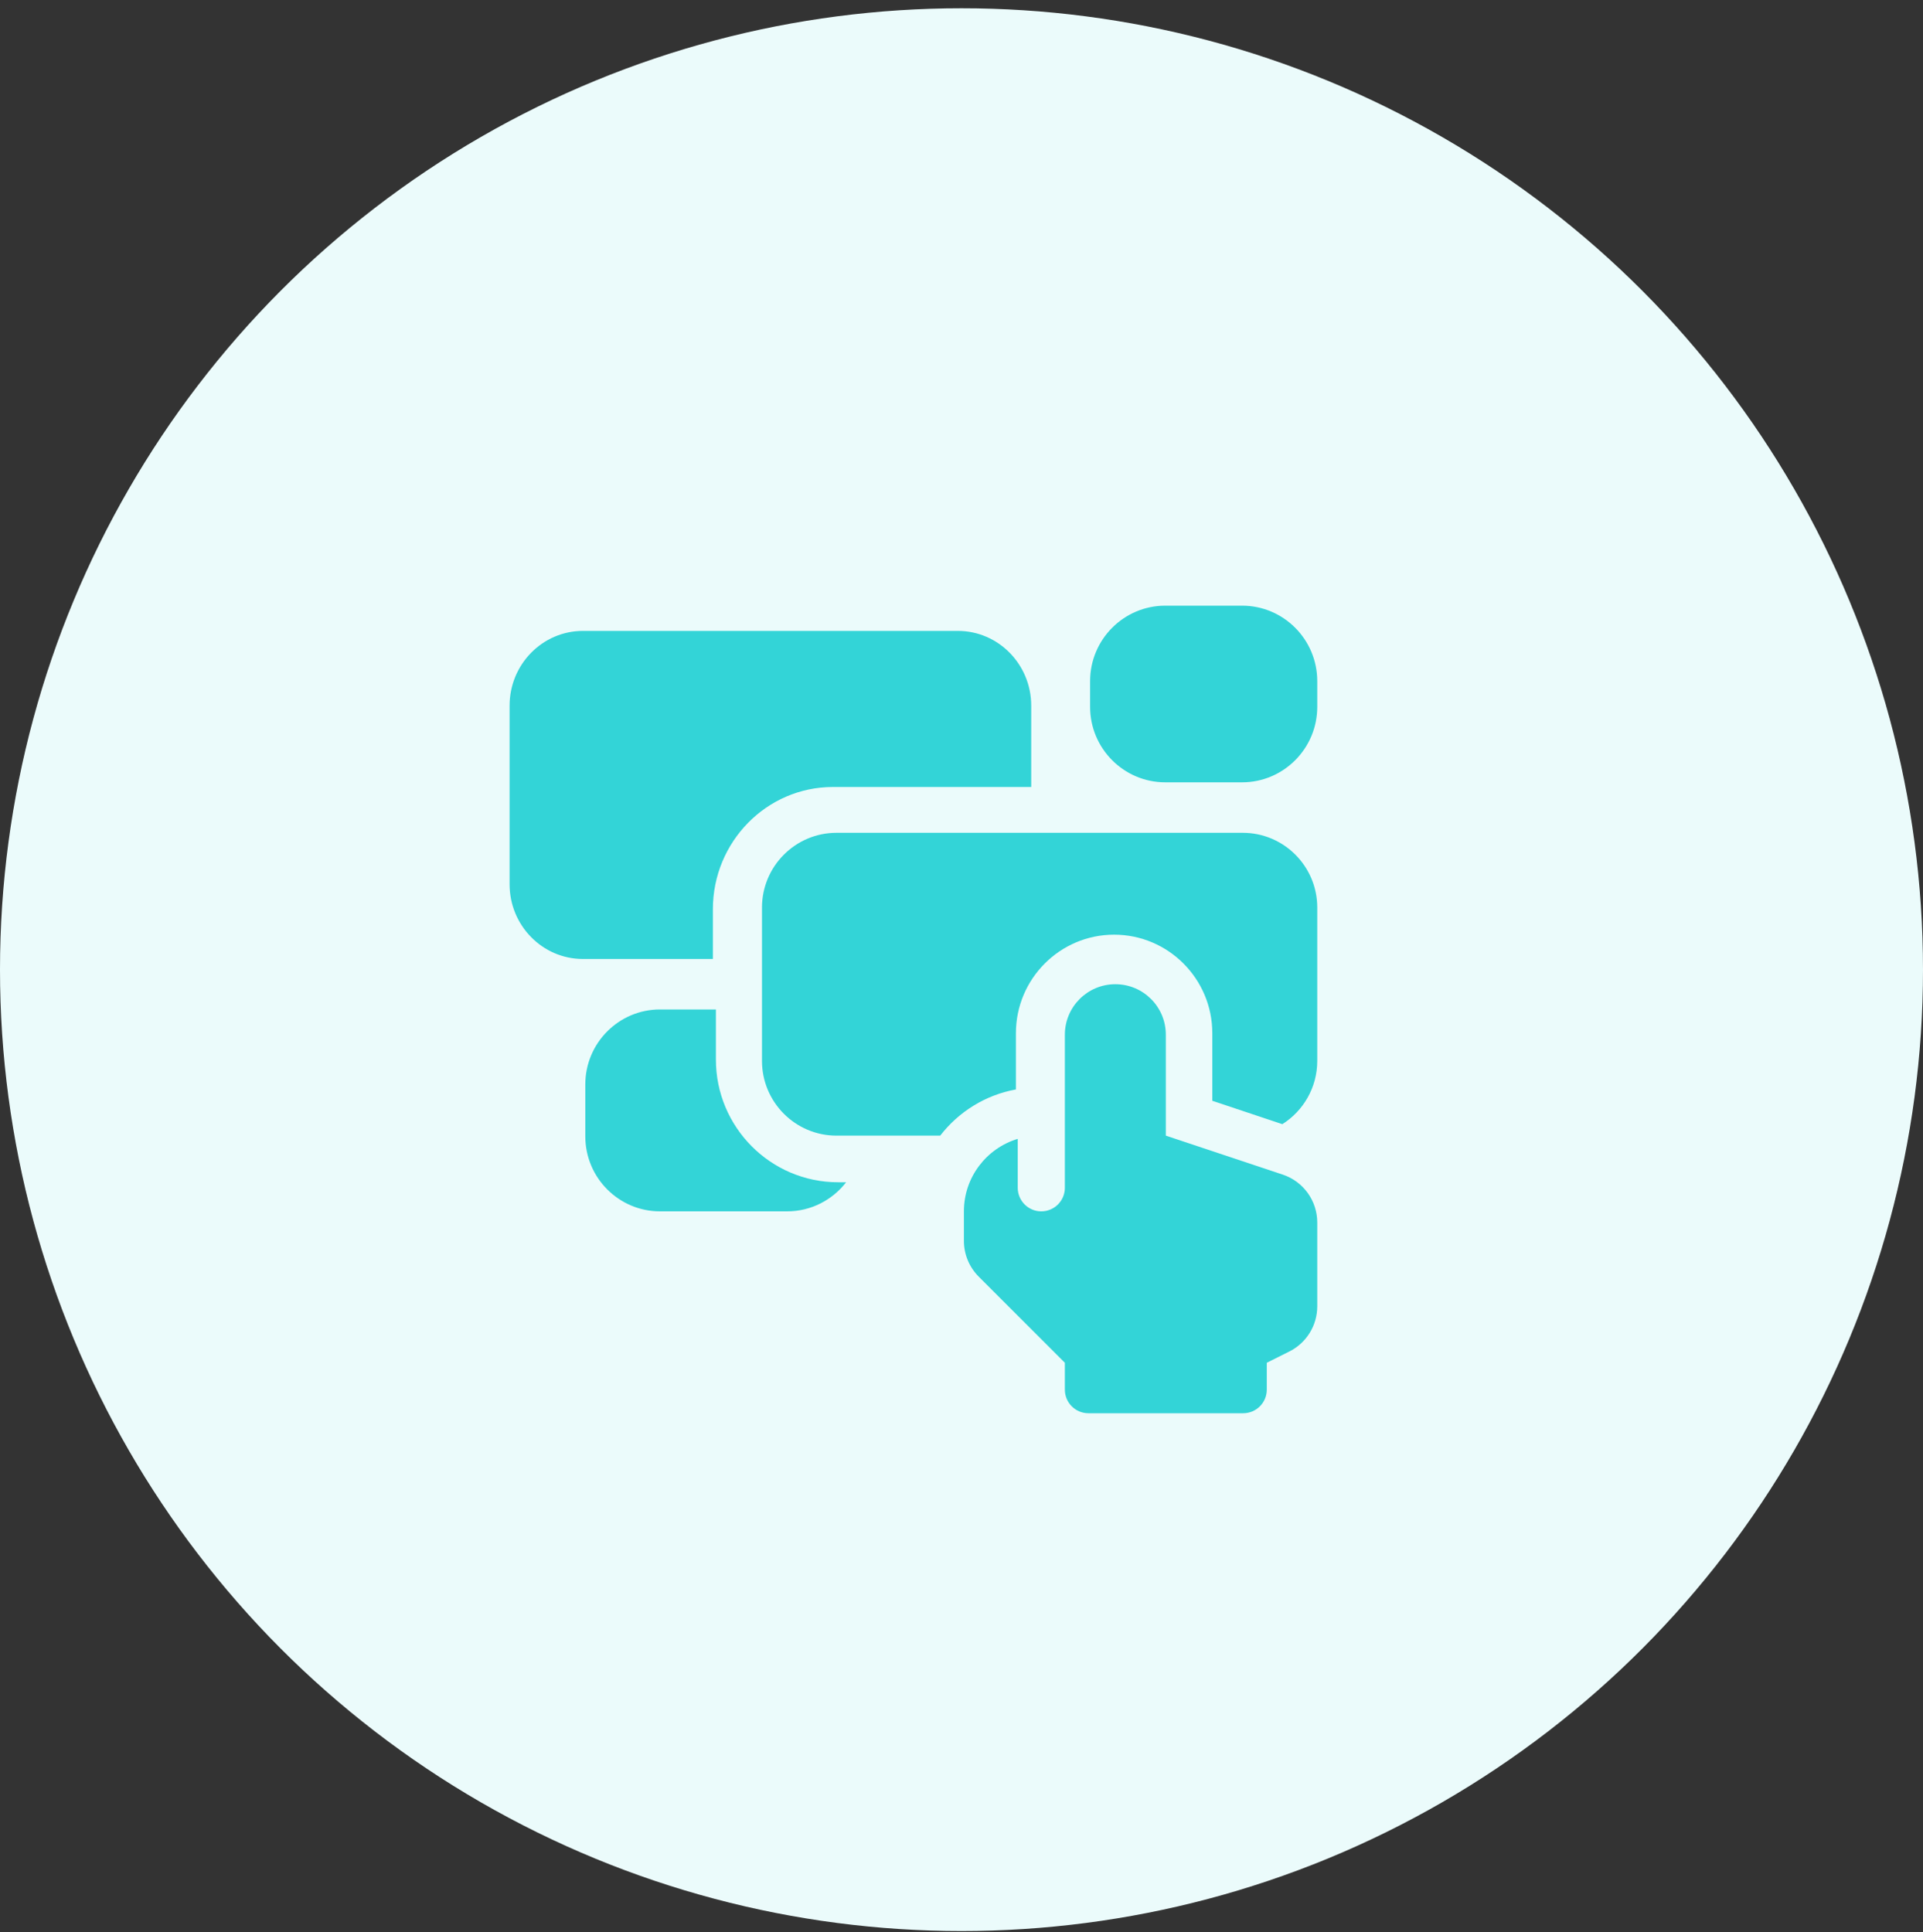
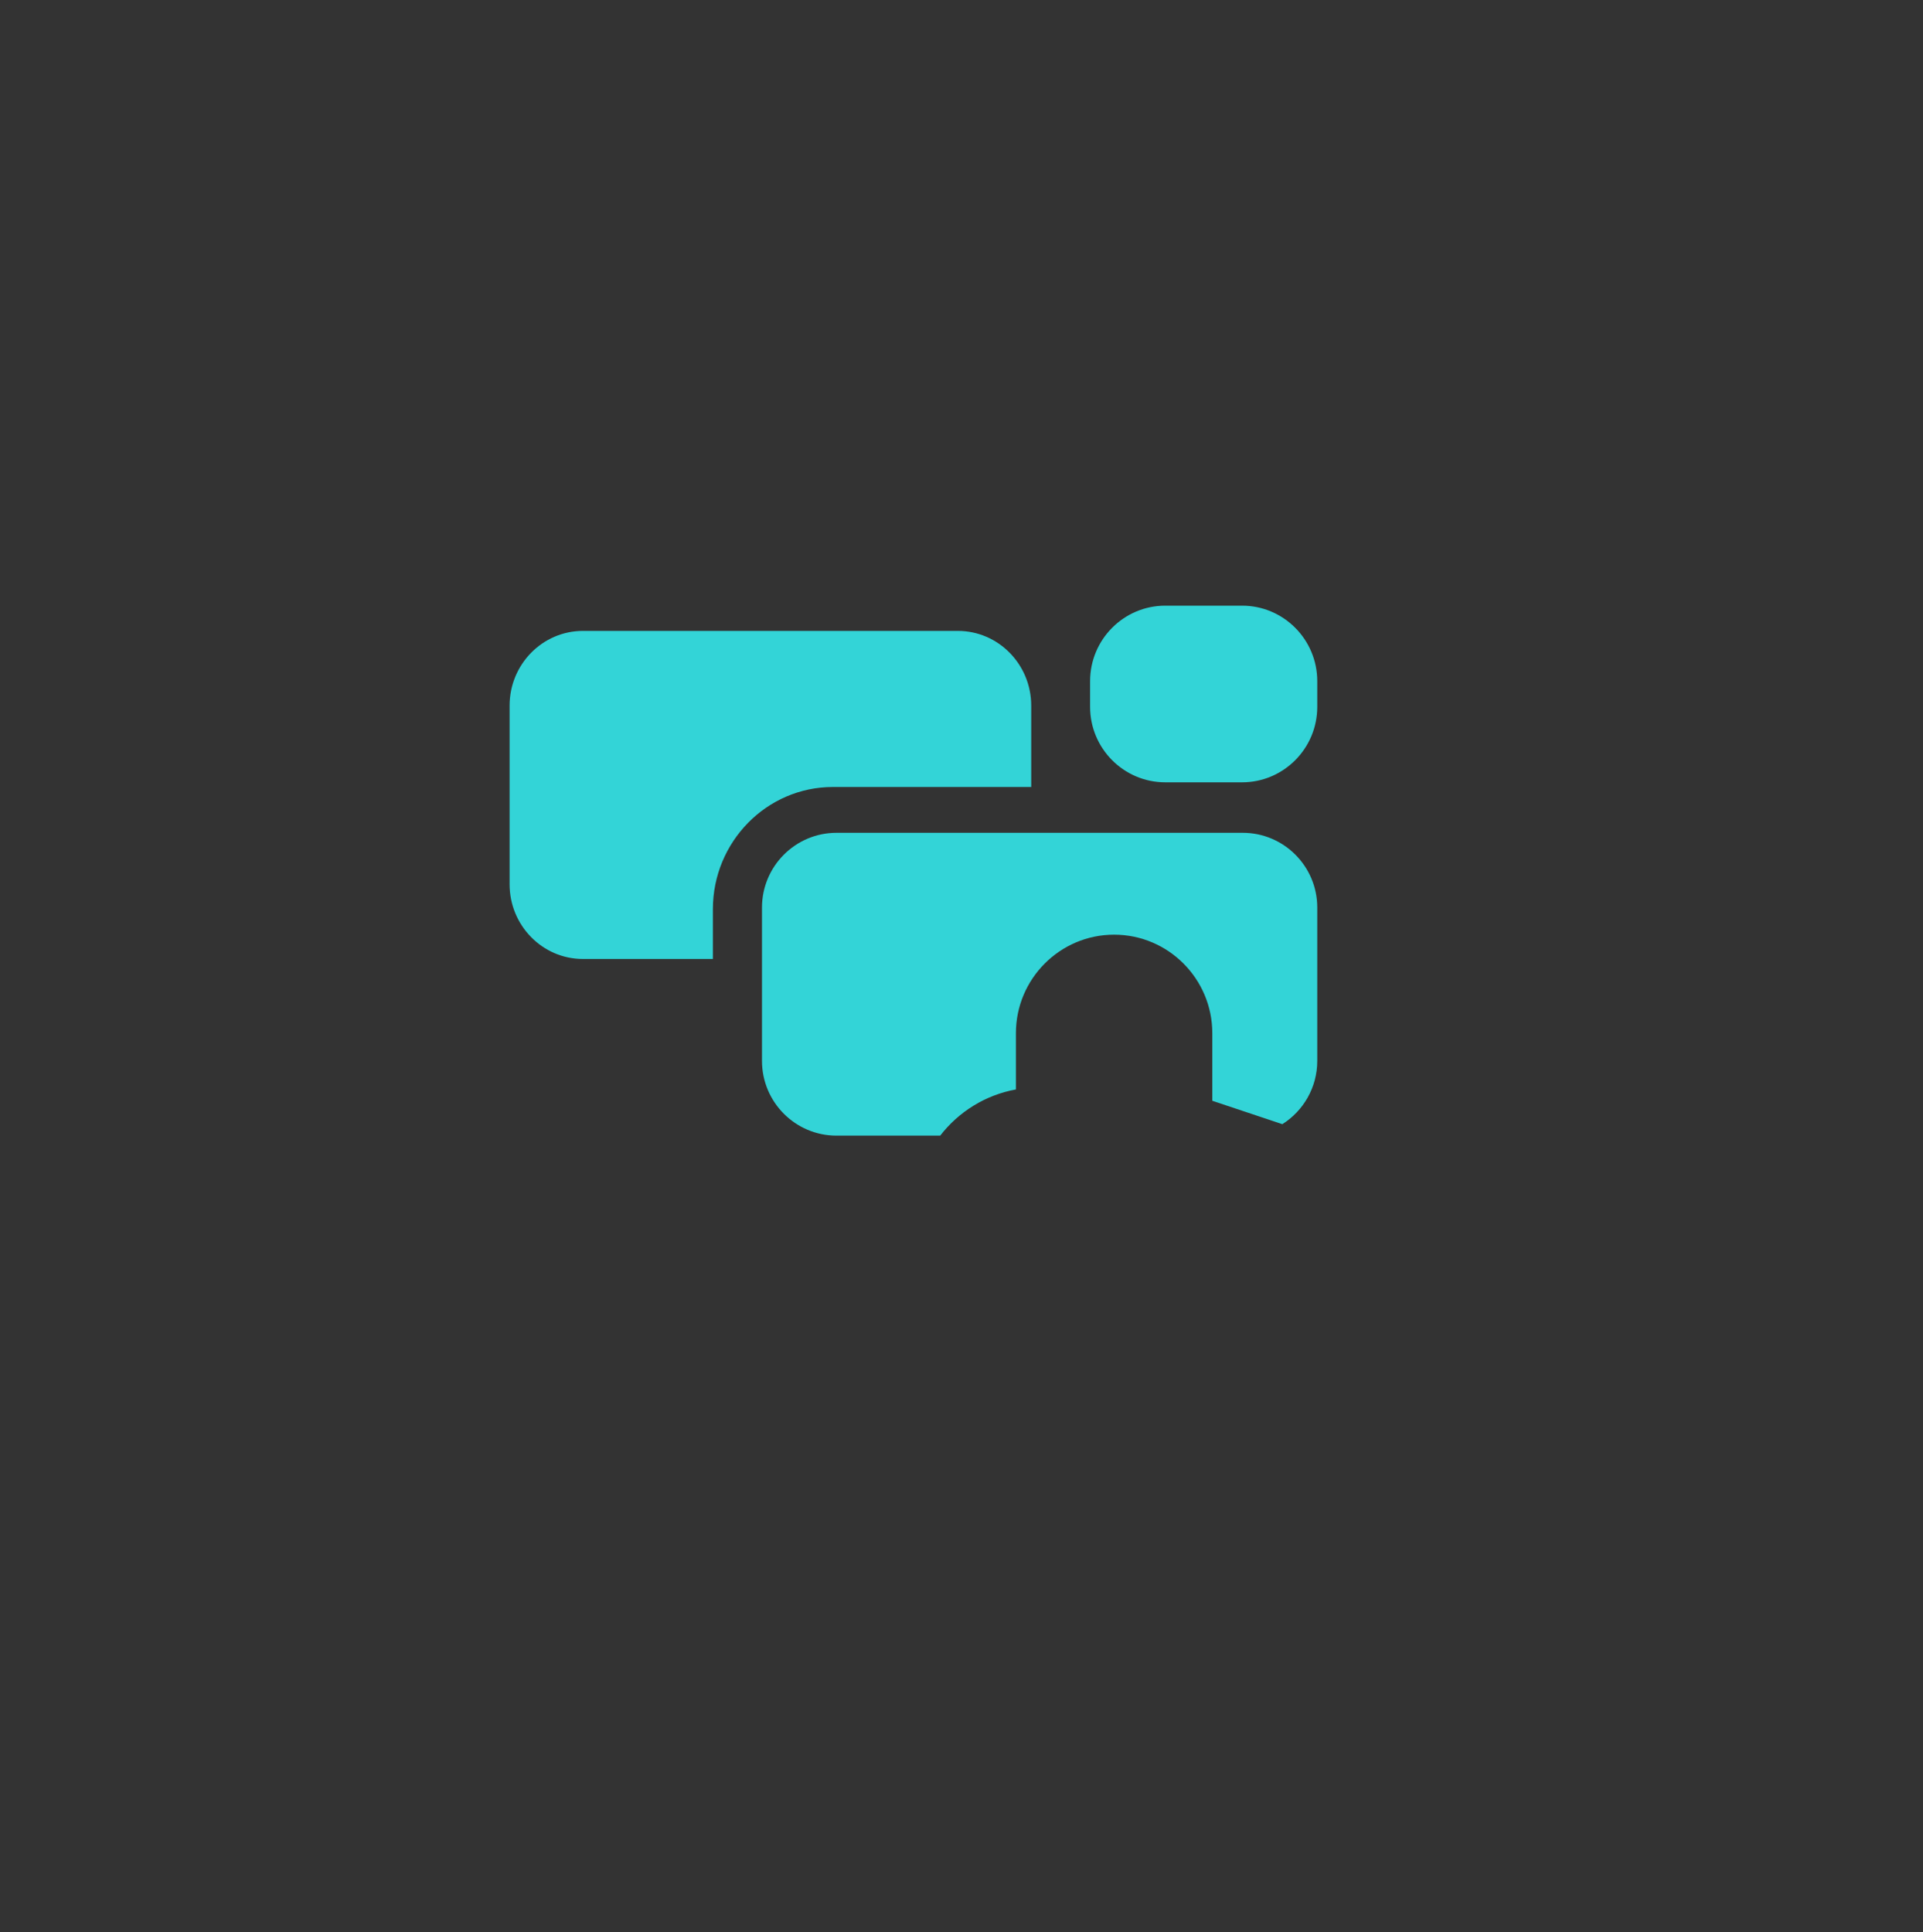
<svg xmlns="http://www.w3.org/2000/svg" width="200" height="201" viewBox="0 0 200 201" fill="none">
  <rect x="0" y="0" width="200" height="201" fill="#333333" stroke="none" />
-   <circle cx="100" cy="100.86" r="100" fill="#EBFBFB" />
  <path d="M74.143 94.57C74.143 87.562 79.742 81.861 86.624 81.861H107.25V73.391C107.25 69.109 103.829 65.625 99.623 65.625H60.627C56.421 65.625 53 69.109 53 73.391V91.984C53 96.266 56.421 99.75 60.627 99.75H74.143V94.57H74.143Z" fill="#33D4D7" />
  <path d="M129.184 63H121.191C116.881 63 113.375 66.521 113.375 70.85V73.525C113.375 77.854 116.881 81.375 121.191 81.375H129.184C133.494 81.375 137 77.854 137 73.525V70.85C137 66.521 133.494 63 129.184 63Z" fill="#33D4D7" />
  <path d="M129.252 86.625H86.997C82.725 86.625 79.25 90.111 79.25 94.397V110.353C79.25 114.639 82.725 118.125 86.997 118.125H97.786C99.694 115.656 102.474 113.898 105.659 113.322V107.467C105.659 101.818 110.241 97.222 115.872 97.222C121.504 97.222 126.085 101.818 126.085 107.467V114.499L133.368 116.933C135.547 115.557 137 113.123 137 110.353V94.397C137 90.111 133.524 86.625 129.252 86.625Z" fill="#33D4D7" />
-   <path d="M133.41 122.178L121.25 118.125V107.625C121.25 104.722 118.895 102.375 116 102.375C113.093 102.375 110.75 104.738 110.75 107.625V123.549C110.75 124.903 109.653 126 108.299 126C106.946 126 105.849 124.903 105.849 123.549V118.46C102.61 119.436 100.25 122.44 100.25 125.997V129.075C100.25 130.468 100.804 131.802 101.788 132.788L110.75 141.75V144.549C110.75 145.903 111.847 147 113.201 147H129.299C130.653 147 131.75 145.903 131.75 144.549V141.75L134.098 140.577C135.876 139.687 137 137.869 137 135.881V127.159C137 124.899 135.554 122.893 133.41 122.178Z" fill="#33D4D7" />
-   <path d="M74.457 110.212V105H68.637C64.357 105 60.875 108.498 60.875 112.798V118.202C60.875 122.502 64.357 126 68.637 126H81.868C84.359 126 86.579 124.813 88 122.974H87.16C80.155 122.974 74.457 117.249 74.457 110.212Z" fill="#33D4D7" />
</svg>